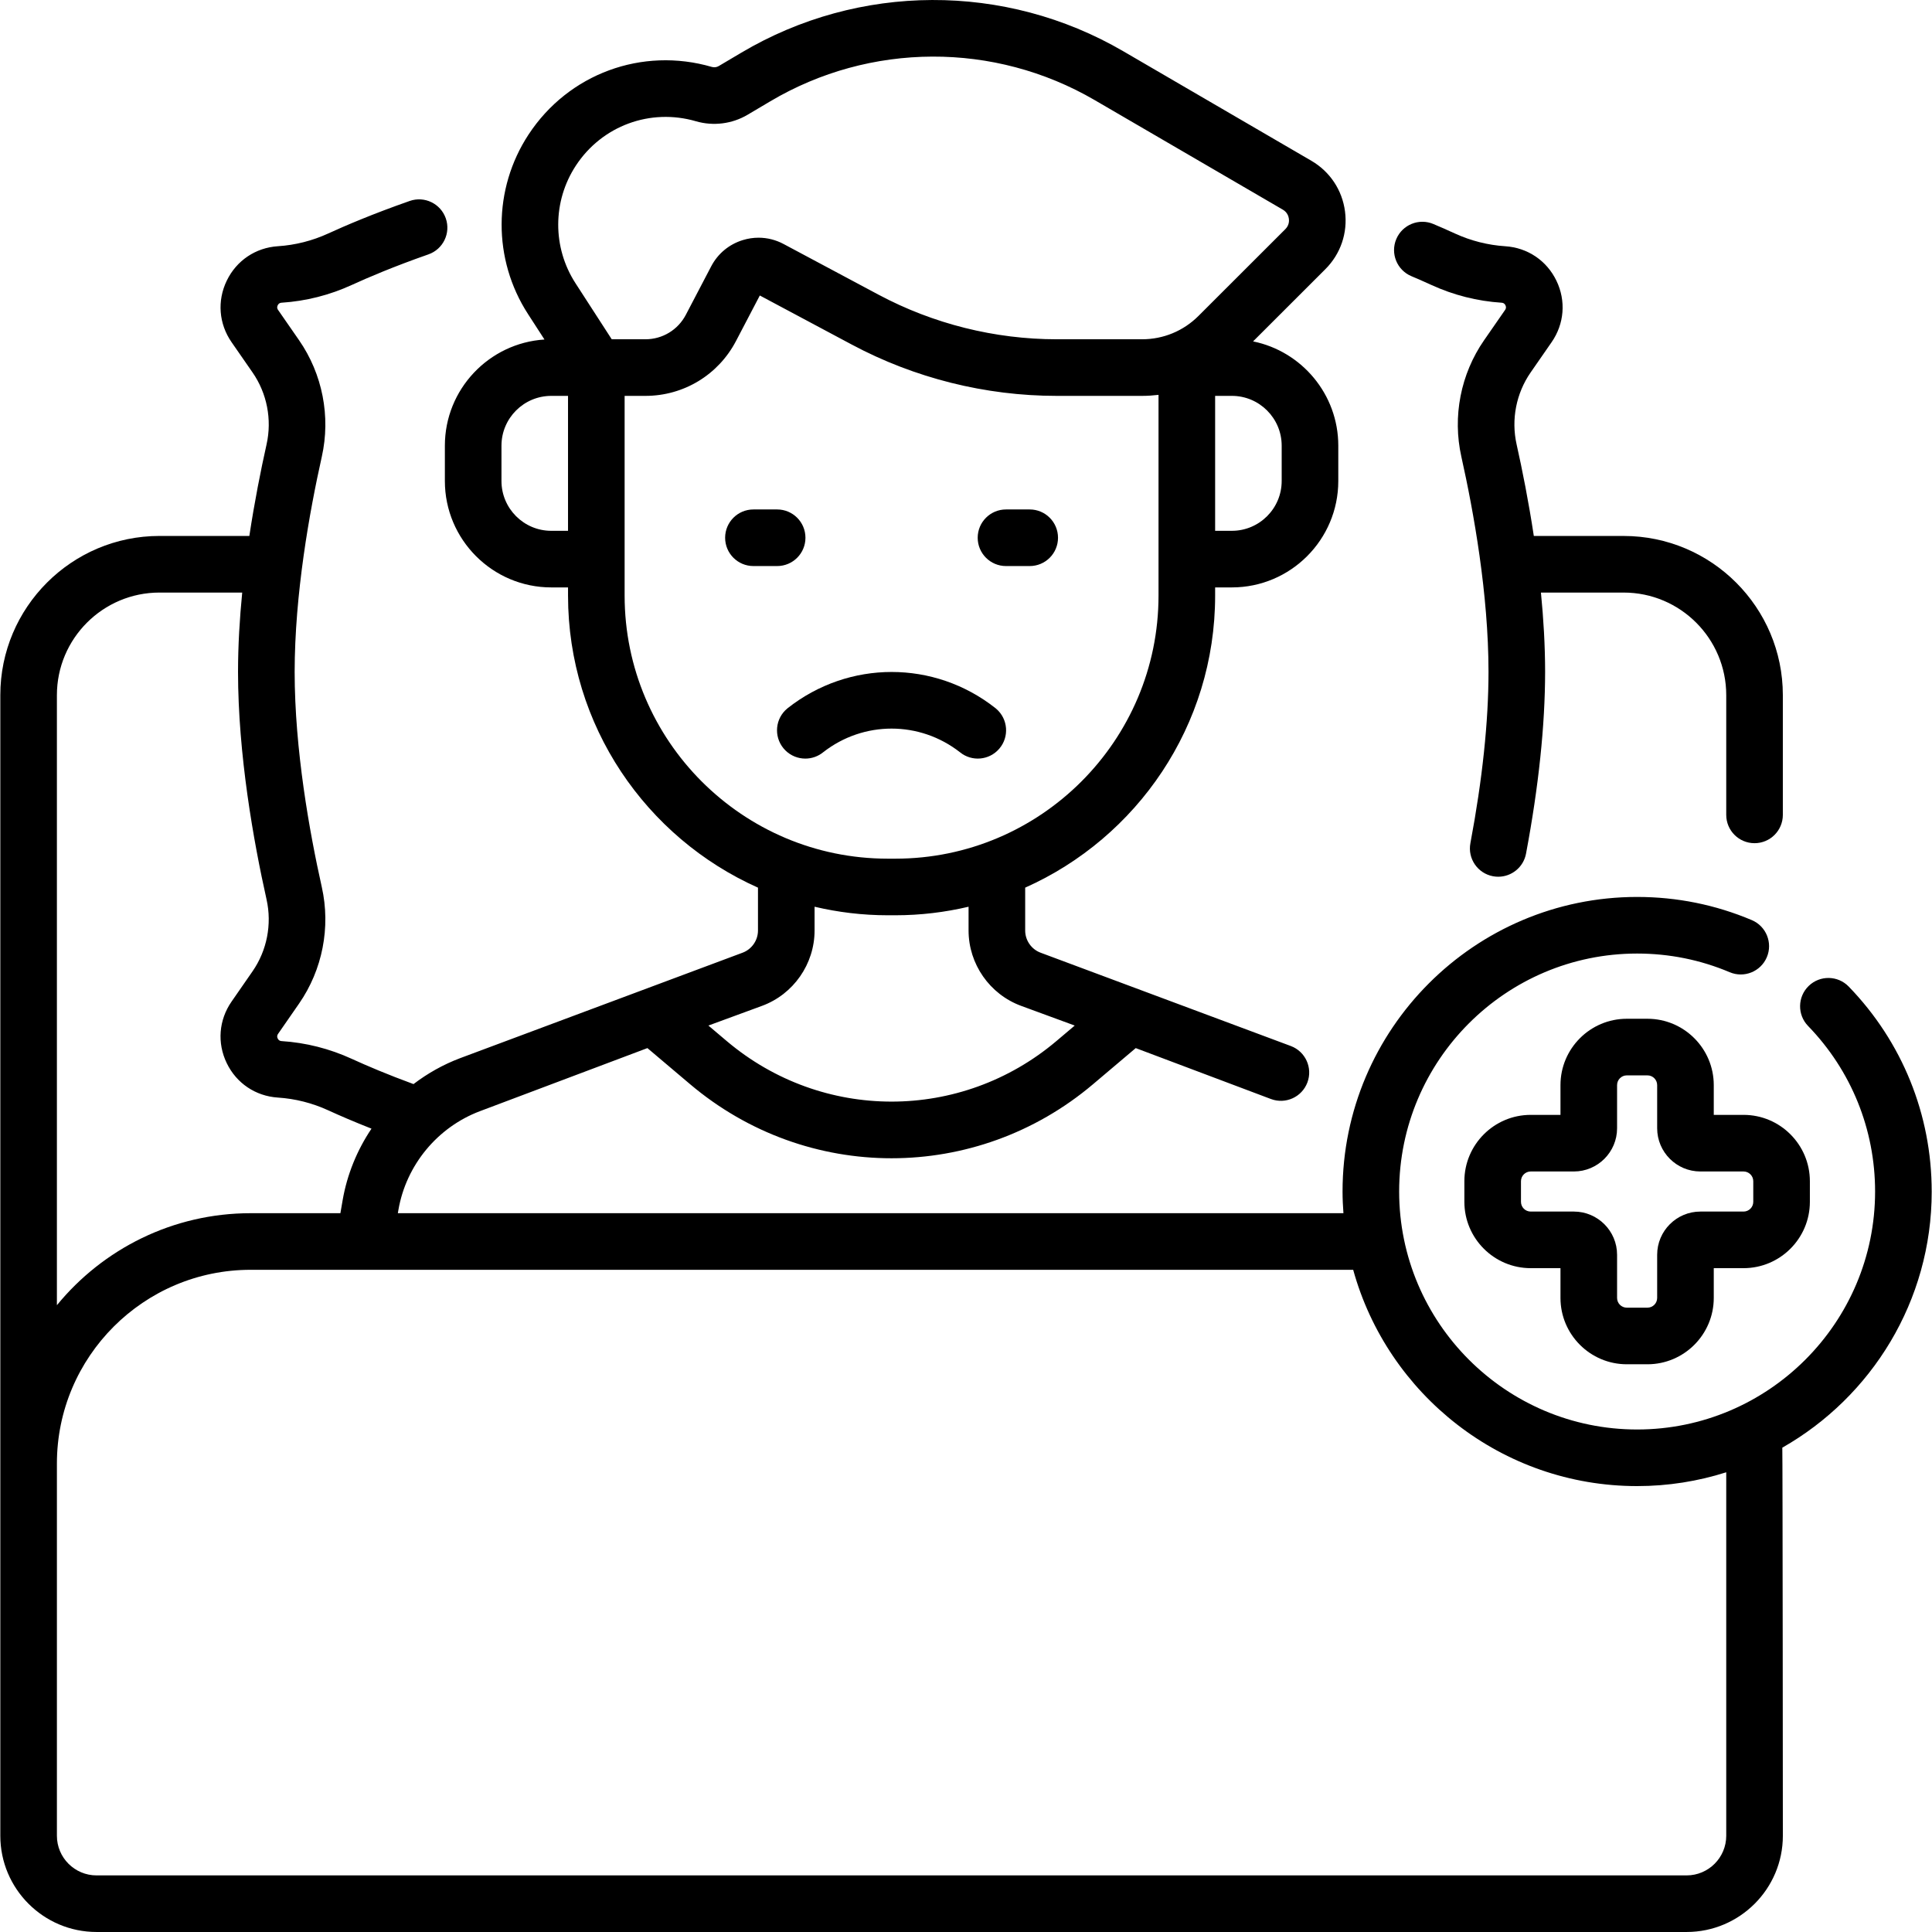
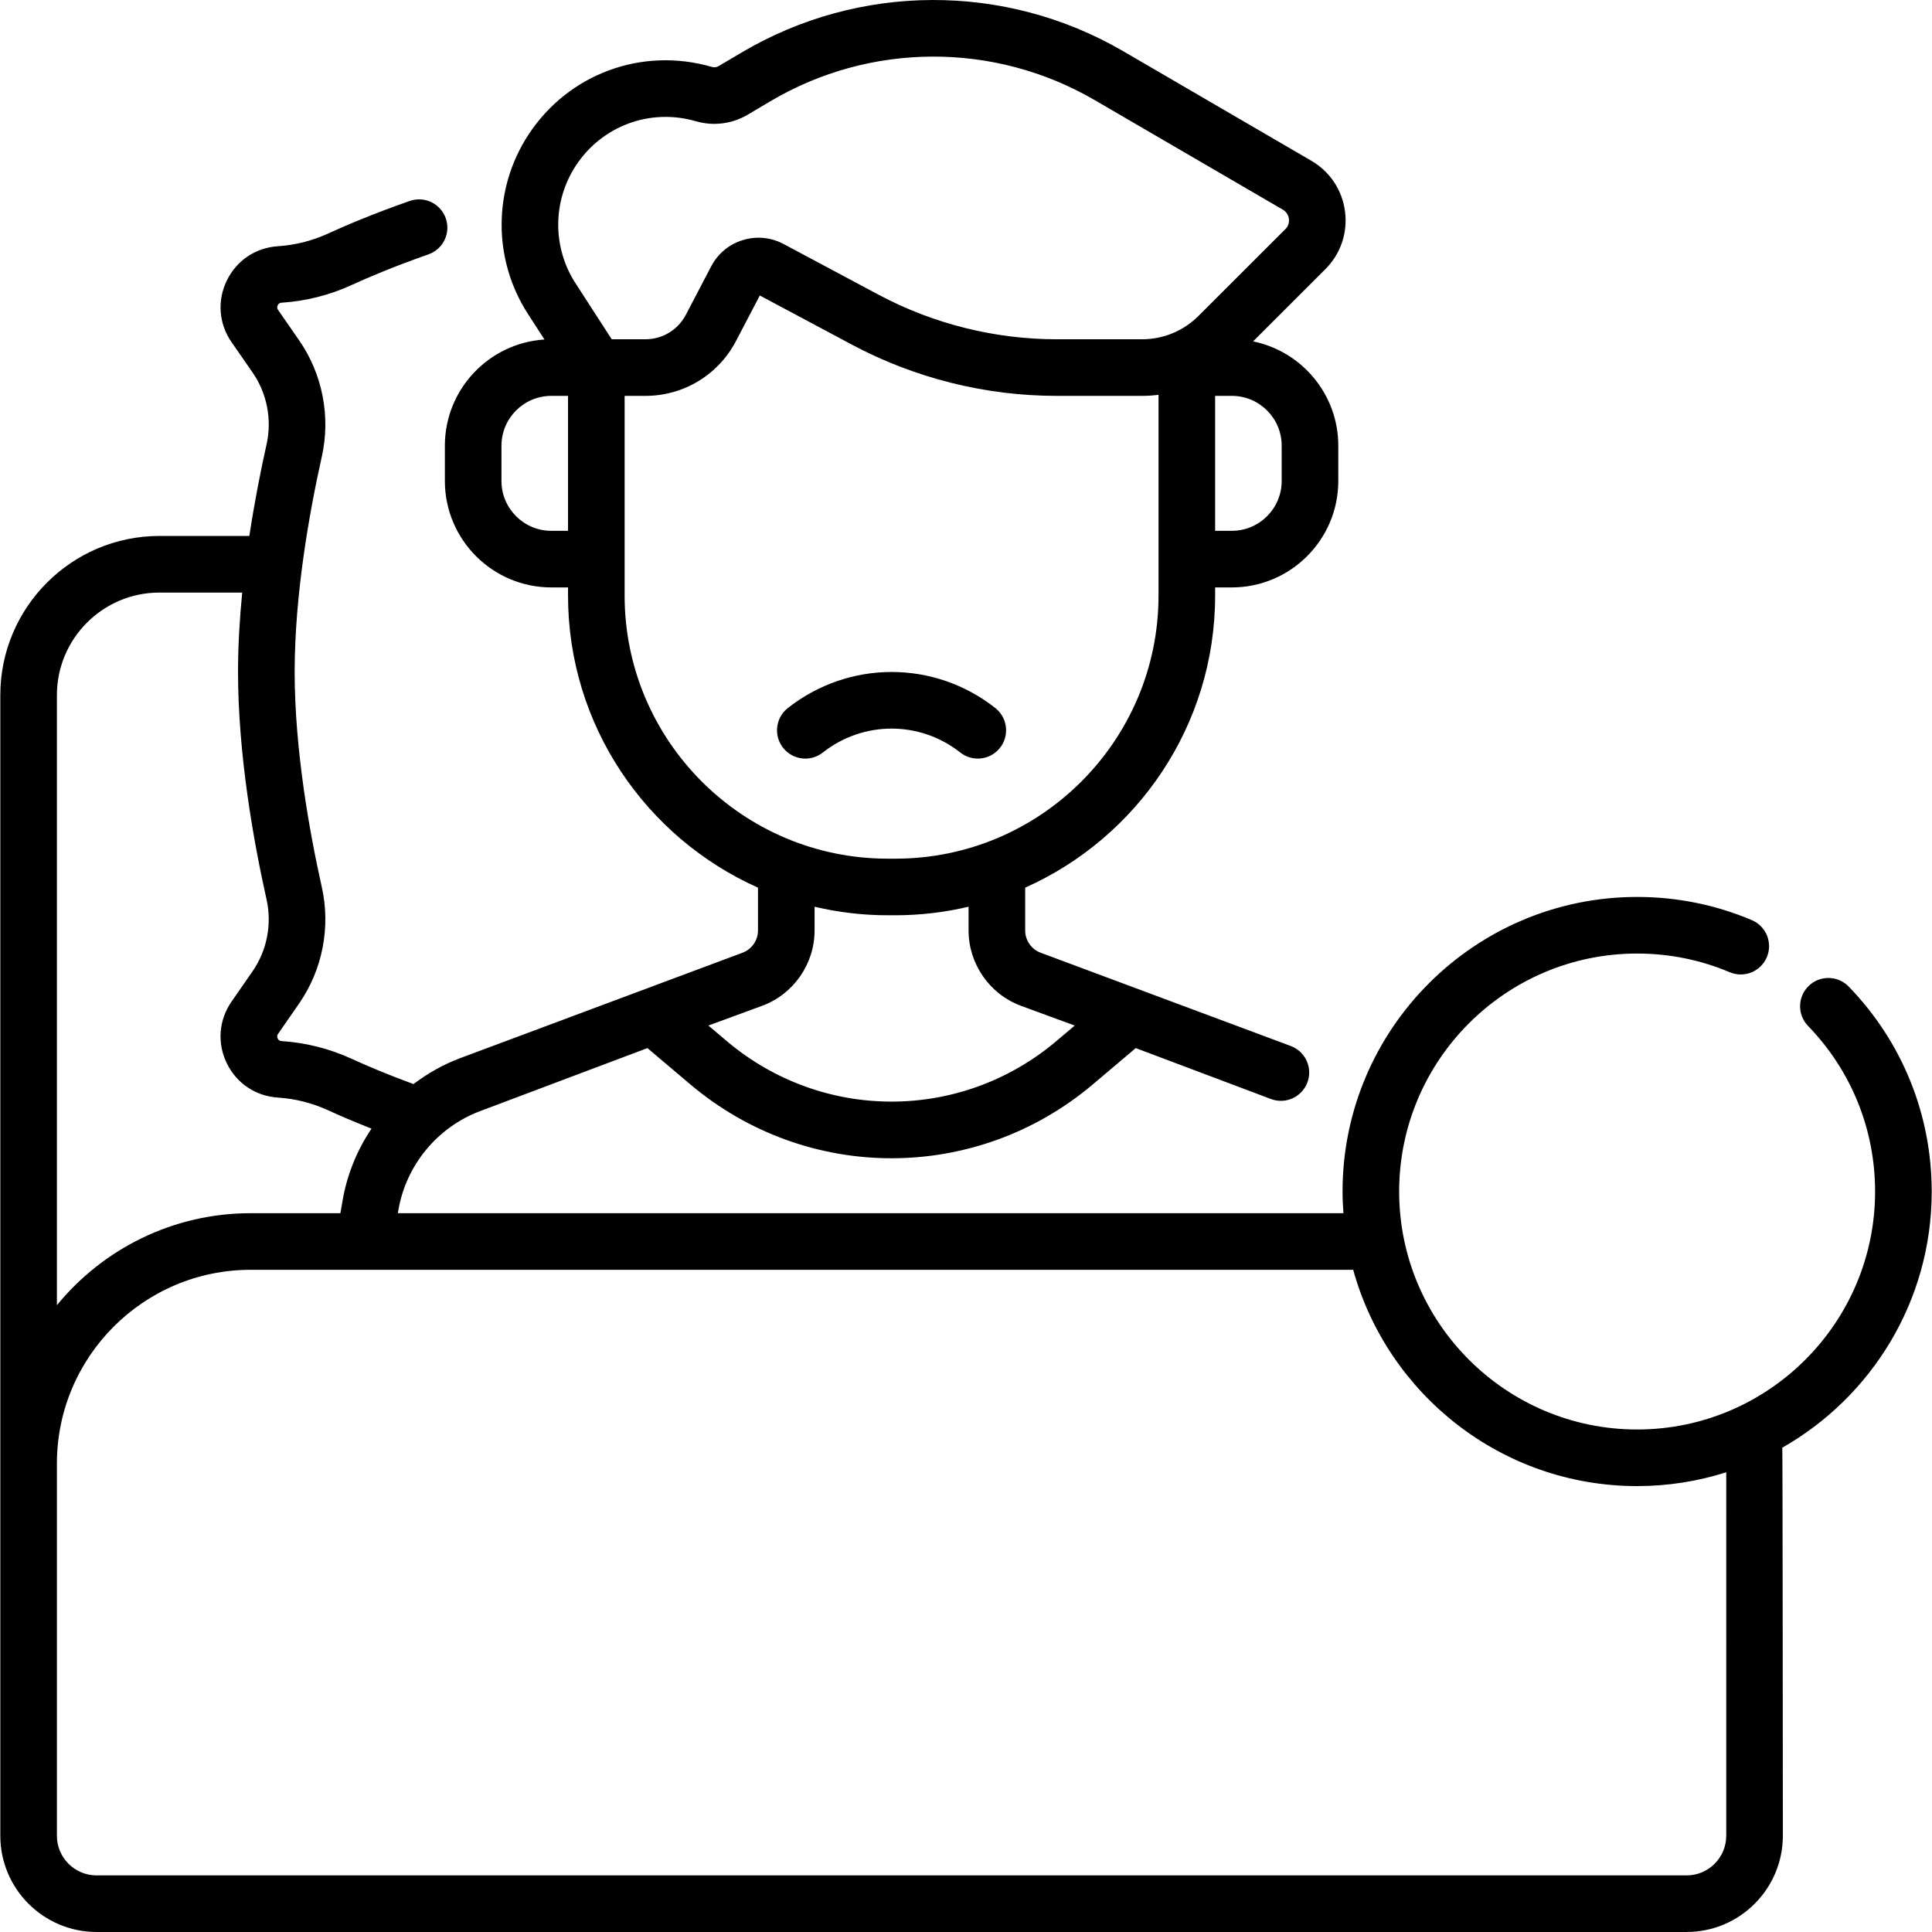
<svg xmlns="http://www.w3.org/2000/svg" id="Capa_1" enable-background="new 0 0 511.988 511.988" height="512" viewBox="0 0 511.988 511.988" width="512">
  <g>
    <g>
-       <path d="m374.009 73.179c1.821.77 3.598 1.552 5.283 2.325 5.917 2.712 12.188 4.299 18.638 4.718.176.012.711.046 1.021.687s.004 1.081-.097 1.227l-5.56 8.021c-6.215 8.965-8.412 20.219-6.028 30.875 3.275 14.651 7.184 36.438 7.195 57.021-.008 13.238-1.623 28.512-4.801 45.396-.766 4.07 1.913 7.991 5.984 8.758.469.088.935.13 1.396.13 3.536 0 6.684-2.512 7.362-6.114 3.348-17.794 5.05-33.997 5.059-48.169-.004-6.999-.426-14.097-1.108-21.021h21.929c14.986 0 27.178 12.191 27.178 27.178v31.738c0 4.143 3.357 7.5 7.5 7.5s7.5-3.357 7.5-7.5v-31.738c0-23.257-18.921-42.178-42.178-42.178h-23.813c-1.375-9.084-3.034-17.429-4.564-24.273-1.472-6.579-.116-13.525 3.718-19.057l5.56-8.021c3.375-4.868 3.852-10.96 1.275-16.295s-7.645-8.749-13.557-9.132c-4.617-.3-9.111-1.438-13.356-3.385-1.818-.834-3.734-1.677-5.693-2.506-3.81-1.612-8.216.172-9.829 3.987-1.615 3.814.171 8.215 3.986 9.828z" />
-       <path d="m213.448 142.507c0-4.143-3.357-7.5-7.5-7.5h-6.286c-4.143 0-7.5 3.357-7.5 7.5s3.357 7.5 7.5 7.5h6.286c4.143 0 7.5-3.357 7.5-7.5z" />
-       <path d="m266.593 150.007h6.285c4.143 0 7.5-3.357 7.5-7.5s-3.357-7.5-7.5-7.5h-6.285c-4.143 0-7.5 3.357-7.5 7.5s3.357 7.5 7.5 7.5z" />
      <path d="m254.409 199.36c3.144 2.547 7.758 2.139 10.407-.954 2.695-3.145 2.324-7.886-.82-10.581-.079-.067-.159-.134-.241-.198-16.184-12.743-38.79-12.74-55.022.042-.216.173-.429.363-.625.559-2.929 2.93-2.929 7.678 0 10.607 1.465 1.464 3.385 2.196 5.304 2.196 1.676 0 3.353-.559 4.726-1.676 10.693-8.364 25.583-8.363 36.271.005z" />
-       <path d="m431.113 361.538h5.463c9.693 0 17.579-7.887 17.579-17.58v-7.889h7.89c9.693 0 17.579-7.887 17.579-17.58v-5.463c0-9.693-7.886-17.58-17.579-17.58h-7.89v-7.889c0-9.693-7.886-17.58-17.579-17.58h-5.463c-9.693 0-17.58 7.887-17.58 17.58v7.889h-7.889c-9.693 0-17.58 7.887-17.58 17.58v5.463c0 9.693 7.887 17.58 17.58 17.58h7.889v7.889c-.001 9.693 7.886 17.58 17.58 17.58zm-25.469-40.469c-1.423 0-2.58-1.157-2.58-2.58v-5.463c0-1.423 1.157-2.58 2.58-2.58h11.435c6.315 0 11.454-5.139 11.454-11.454v-11.435c0-1.423 1.157-2.58 2.58-2.58h5.463c1.422 0 2.579 1.157 2.579 2.58v11.435c0 6.315 5.139 11.454 11.454 11.454h11.436c1.422 0 2.579 1.157 2.579 2.58v5.463c0 1.423-1.157 2.58-2.579 2.58h-11.436c-6.315 0-11.454 5.139-11.454 11.454v11.435c0 1.423-1.157 2.58-2.579 2.58h-5.463c-1.423 0-2.58-1.157-2.58-2.58v-11.435c0-6.315-5.139-11.454-11.454-11.454z" />
      <path d="m511.907 315.757c0-20.385-7.81-39.672-21.989-54.311-2.881-2.975-7.629-3.052-10.605-.168-2.975 2.882-3.05 7.63-.168 10.605 11.454 11.824 17.763 27.405 17.763 43.873 0 34.773-28.29 63.064-63.063 63.064s-63.064-28.291-63.064-63.064 28.291-63.063 63.064-63.063c8.517 0 16.774 1.666 24.544 4.952 3.813 1.611 8.215-.17 9.829-3.985s-.171-8.216-3.985-9.829c-9.629-4.073-19.853-6.138-30.388-6.138-43.045 0-78.064 35.02-78.064 78.063 0 1.934.095 3.846.234 5.745h-250.586l.15-.868c2.055-11.896 10.348-21.928 21.644-26.182l44.344-16.701 11.313 9.569c15.471 13.084 34.427 19.626 53.391 19.624 18.958-.001 37.923-6.543 53.39-19.624l11.313-9.569 35.823 13.491c3.876 1.46 8.201-.498 9.662-4.375 1.46-3.877-.499-8.202-4.375-9.662l-66.293-24.723c-2.462-.904-4.116-3.274-4.116-5.897v-11.354c29.626-13.212 50.339-42.924 50.339-77.401v-2.162h4.437c15.55 0 28.2-12.65 28.2-28.2v-9.36c0-13.626-9.716-25.025-22.583-27.636l19.157-19.139c4.045-4.041 5.944-9.61 5.21-15.281s-3.989-10.574-8.931-13.452l-49.886-29.05c-31.263-18.203-70.012-18.054-101.132.39l-6.016 3.565c-.552.328-1.22.412-1.832.232-18.495-5.382-38.015 1.821-48.577 17.926-9.451 14.411-9.511 33.072-.151 47.543l4.376 6.767c-14.71.934-26.395 13.193-26.395 28.135v9.36c0 15.55 12.65 28.2 28.199 28.2h4.438v2.162c0 34.477 20.712 64.189 50.338 77.401v11.355c0 2.623-1.654 4.993-4.116 5.897l-74.813 27.933c-4.487 1.69-8.63 4.033-12.36 6.872-6.909-2.538-12.384-4.868-16.327-6.676-5.92-2.714-12.19-4.302-18.638-4.719-.175-.012-.71-.046-1.02-.687-.31-.642-.005-1.082.096-1.227l5.56-8.021c6.214-8.965 8.412-20.219 6.029-30.876-3.276-14.649-7.185-36.437-7.196-57.024.013-20.6 3.921-42.382 7.196-57.027 2.383-10.657.185-21.911-6.029-30.875l-5.56-8.021c-.101-.145-.405-.585-.096-1.227.31-.641.845-.675 1.021-.687 6.45-.419 12.72-2.006 18.638-4.719 4.172-1.913 11.076-4.869 20.277-8.089 3.91-1.368 5.971-5.646 4.603-9.556-1.367-3.909-5.646-5.972-9.556-4.603-9.748 3.41-17.114 6.566-21.575 8.612-4.247 1.946-8.741 3.085-13.356 3.385-5.912.383-10.98 3.796-13.558 9.131-2.577 5.334-2.101 11.426 1.274 16.296l5.56 8.021c3.834 5.531 5.189 12.478 3.719 19.057-1.531 6.843-3.19 15.188-4.565 24.273h-23.816c-23.257 0-42.178 18.921-42.178 42.178v302.278c0 14.061 11.439 25.5 25.5 25.5h421.38c14.061 0 25.5-11.439 25.5-25.5 0 0-.053-101.456-.145-102.846 23.618-13.434 39.592-38.819 39.592-67.881zm-172.256-197.65v9.36c0 7.278-5.922 13.2-13.2 13.2h-4.437v-35.76h4.437c7.278.001 13.2 5.922 13.2 13.2zm-187.047-74.219c6.923-10.557 19.715-15.284 31.84-11.75 4.584 1.332 9.567.703 13.675-1.73l6.016-3.565c26.441-15.675 59.37-15.8 85.935-.331l49.886 29.049c1.215.708 1.526 1.817 1.604 2.416s.059 1.751-.936 2.744l-23.017 22.996c-3.996 3.992-9.308 6.191-14.955 6.191h-22.623c-16.407 0-32.731-4.084-47.208-11.811l-25.16-13.43c-2.081-1.111-4.352-1.675-6.644-1.675-1.401 0-2.811.211-4.189.637-3.632 1.12-6.604 3.593-8.365 6.961l-6.717 12.84c-2.09 3.995-6.19 6.478-10.699 6.478h-8.937l-9.604-14.85c-6.138-9.487-6.099-21.722.098-31.17zm-6.514 96.779c-7.278 0-13.199-5.922-13.199-13.2v-9.36c0-7.278 5.921-13.199 13.199-13.199h4.438v35.76h-4.438zm19.438 17.163v-52.922h5.518c10.111 0 19.304-5.565 23.99-14.524l6.318-12.078 24.403 13.024c16.642 8.883 35.408 13.578 54.271 13.578h22.623c1.471 0 2.925-.098 4.363-.27v53.192c0 38.443-31.276 69.72-69.72 69.72h-2.047c-38.443-.001-69.719-31.277-69.719-69.72zm36.393 108.733c8.341-3.062 13.944-11.091 13.944-19.978v-6.299c6.229 1.464 12.712 2.263 19.382 2.263h2.047c6.669 0 13.152-.799 19.381-2.263v6.299c0 8.887 5.604 16.915 13.944 19.978l14.191 5.213-4.838 4.092c-25.323 21.419-62.084 21.417-87.405 0l-4.838-4.092zm-186.841-82.354c0-14.986 12.192-27.178 27.178-27.178h21.929c-.681 6.924-1.104 14.023-1.108 21.026.013 21.963 4.117 44.914 7.558 60.299 1.471 6.579.115 13.525-3.719 19.057l-5.56 8.021c-3.375 4.869-3.852 10.962-1.274 16.296 2.577 5.335 7.646 8.748 13.558 9.131 4.613.299 9.107 1.438 13.355 3.385 2.991 1.371 6.829 3.031 11.452 4.851-3.796 5.653-6.461 12.095-7.651 18.985l-.59 3.42h-23.786c-20.674 0-39.166 9.51-51.342 24.38zm442.38 302.279c0 5.79-4.71 10.5-10.5 10.5h-421.38c-5.79 0-10.5-4.71-10.5-10.5v-98.644c0-28.31 23.032-51.342 51.342-51.342h292.178c9.111 33.004 39.382 57.319 75.244 57.319 8.229 0 16.162-1.289 23.616-3.661z" />
    </g>
  </g>
</svg>